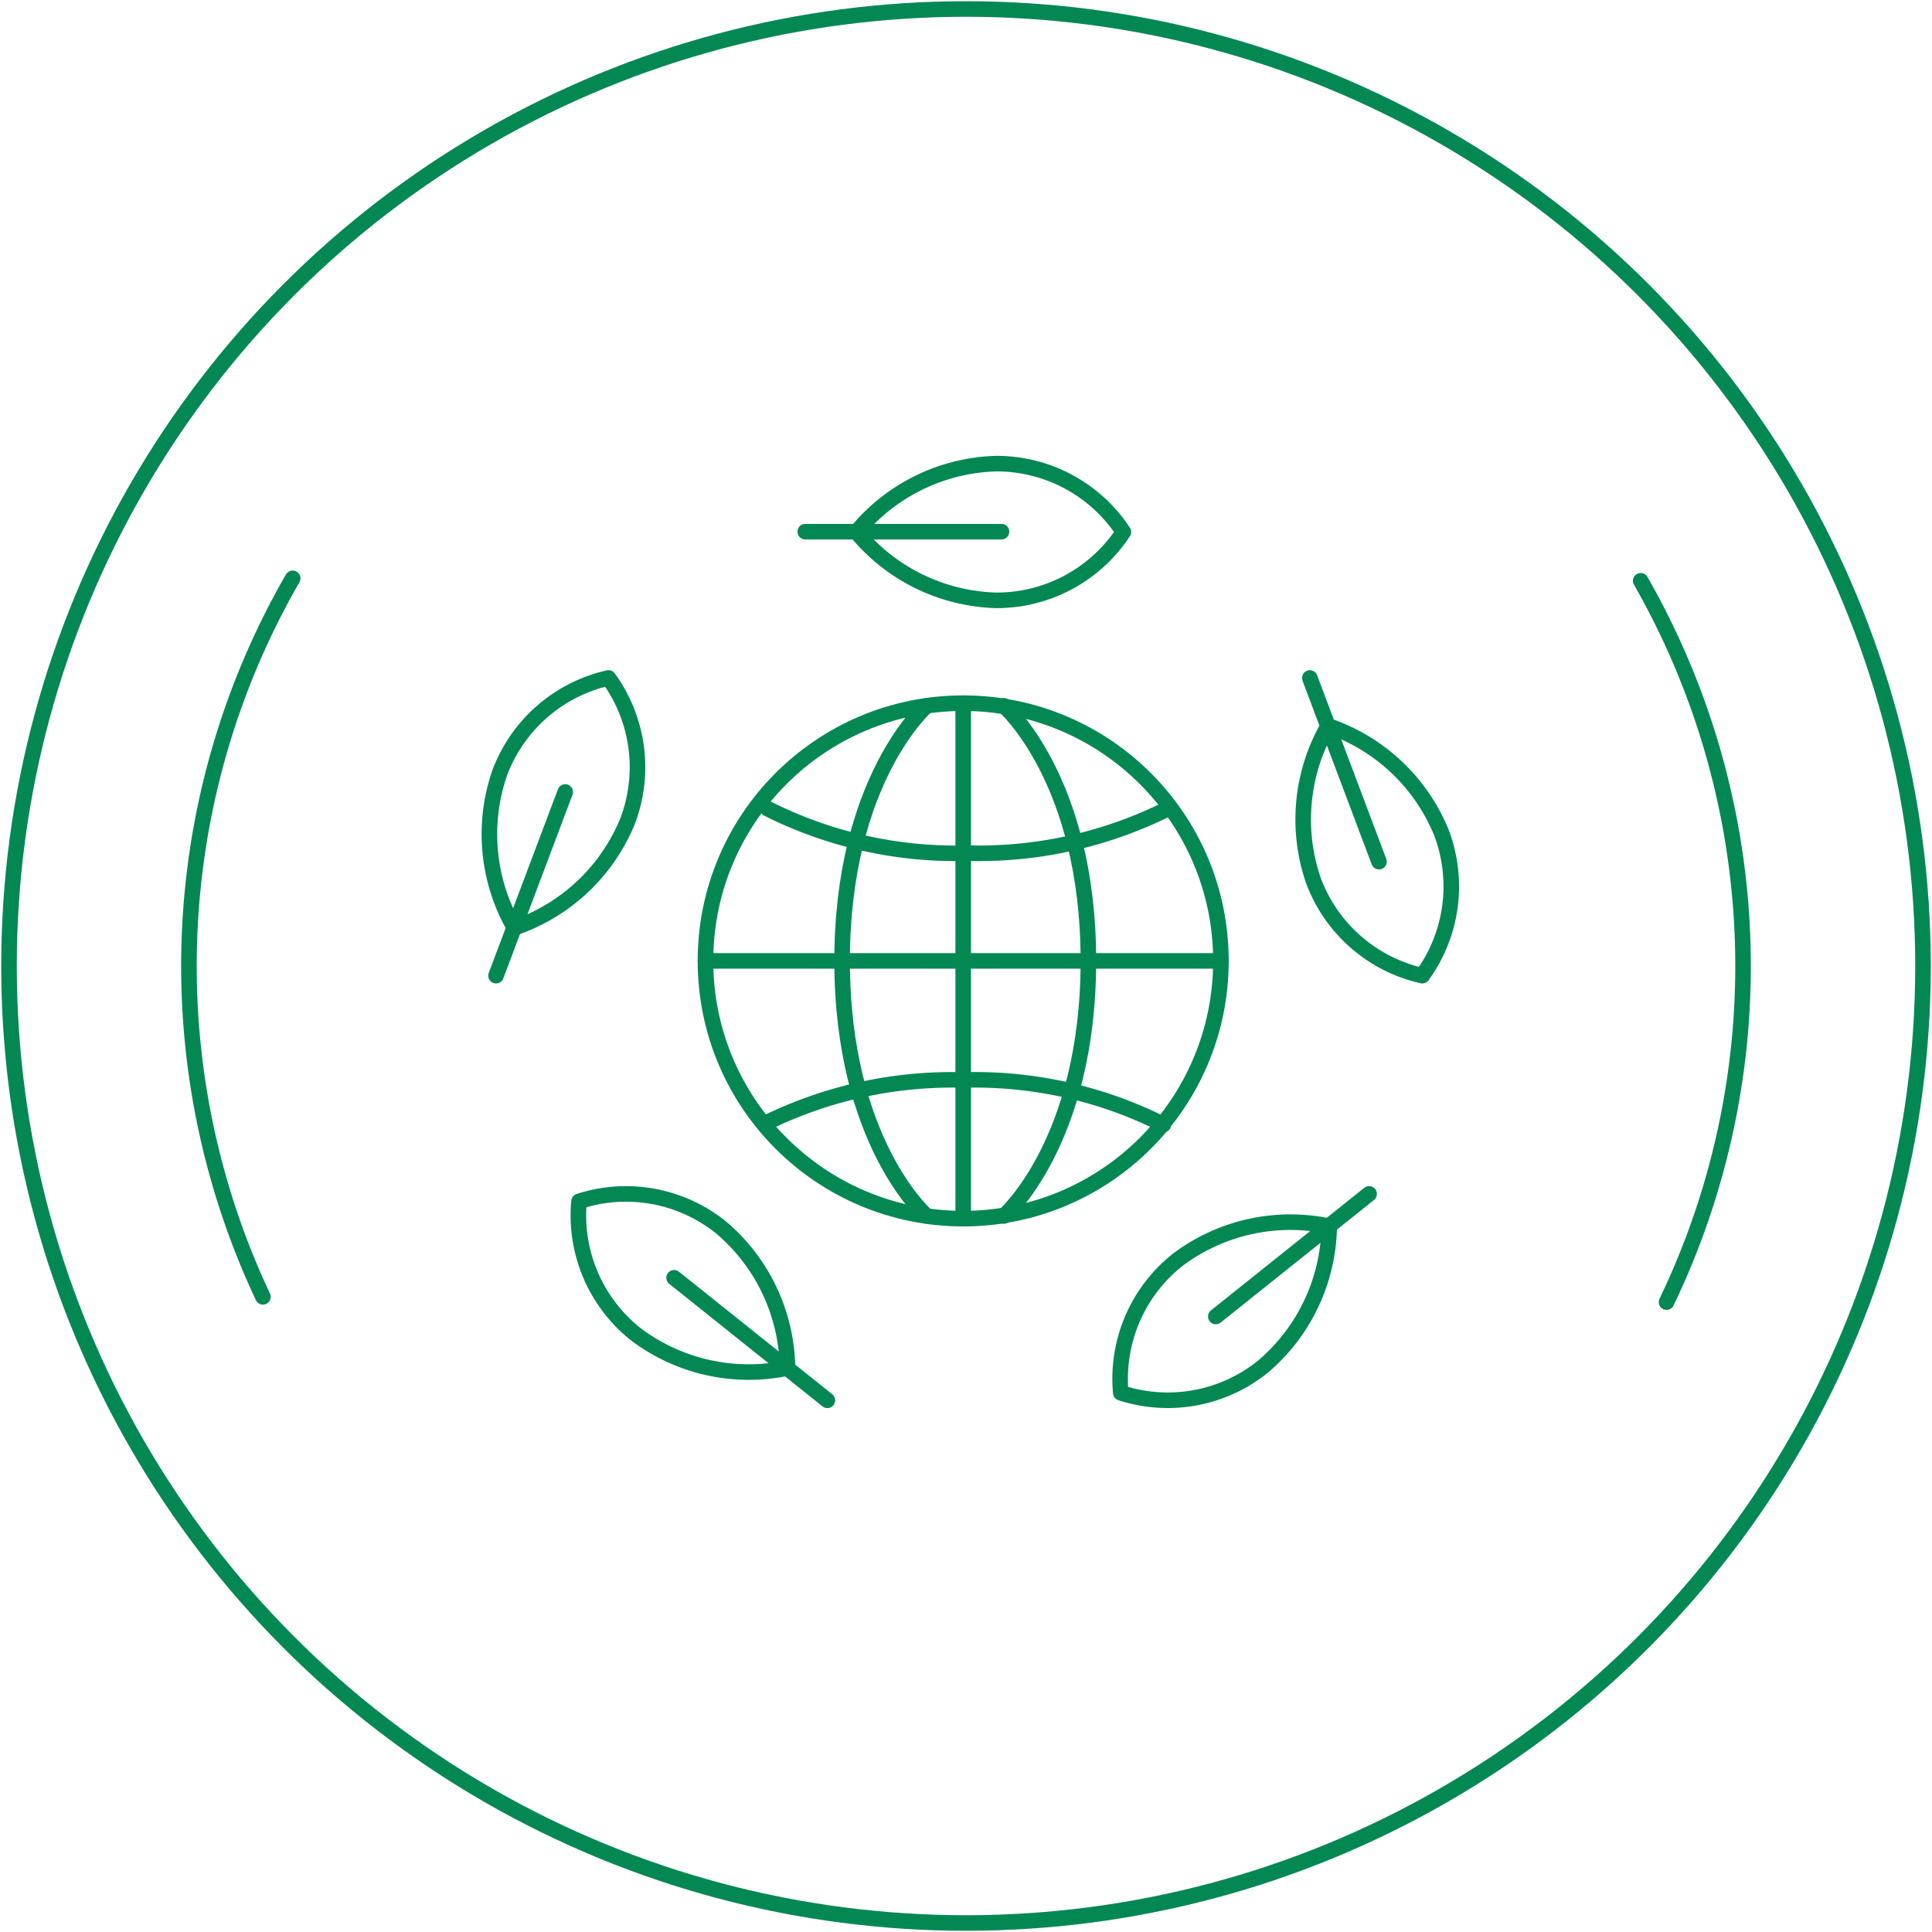
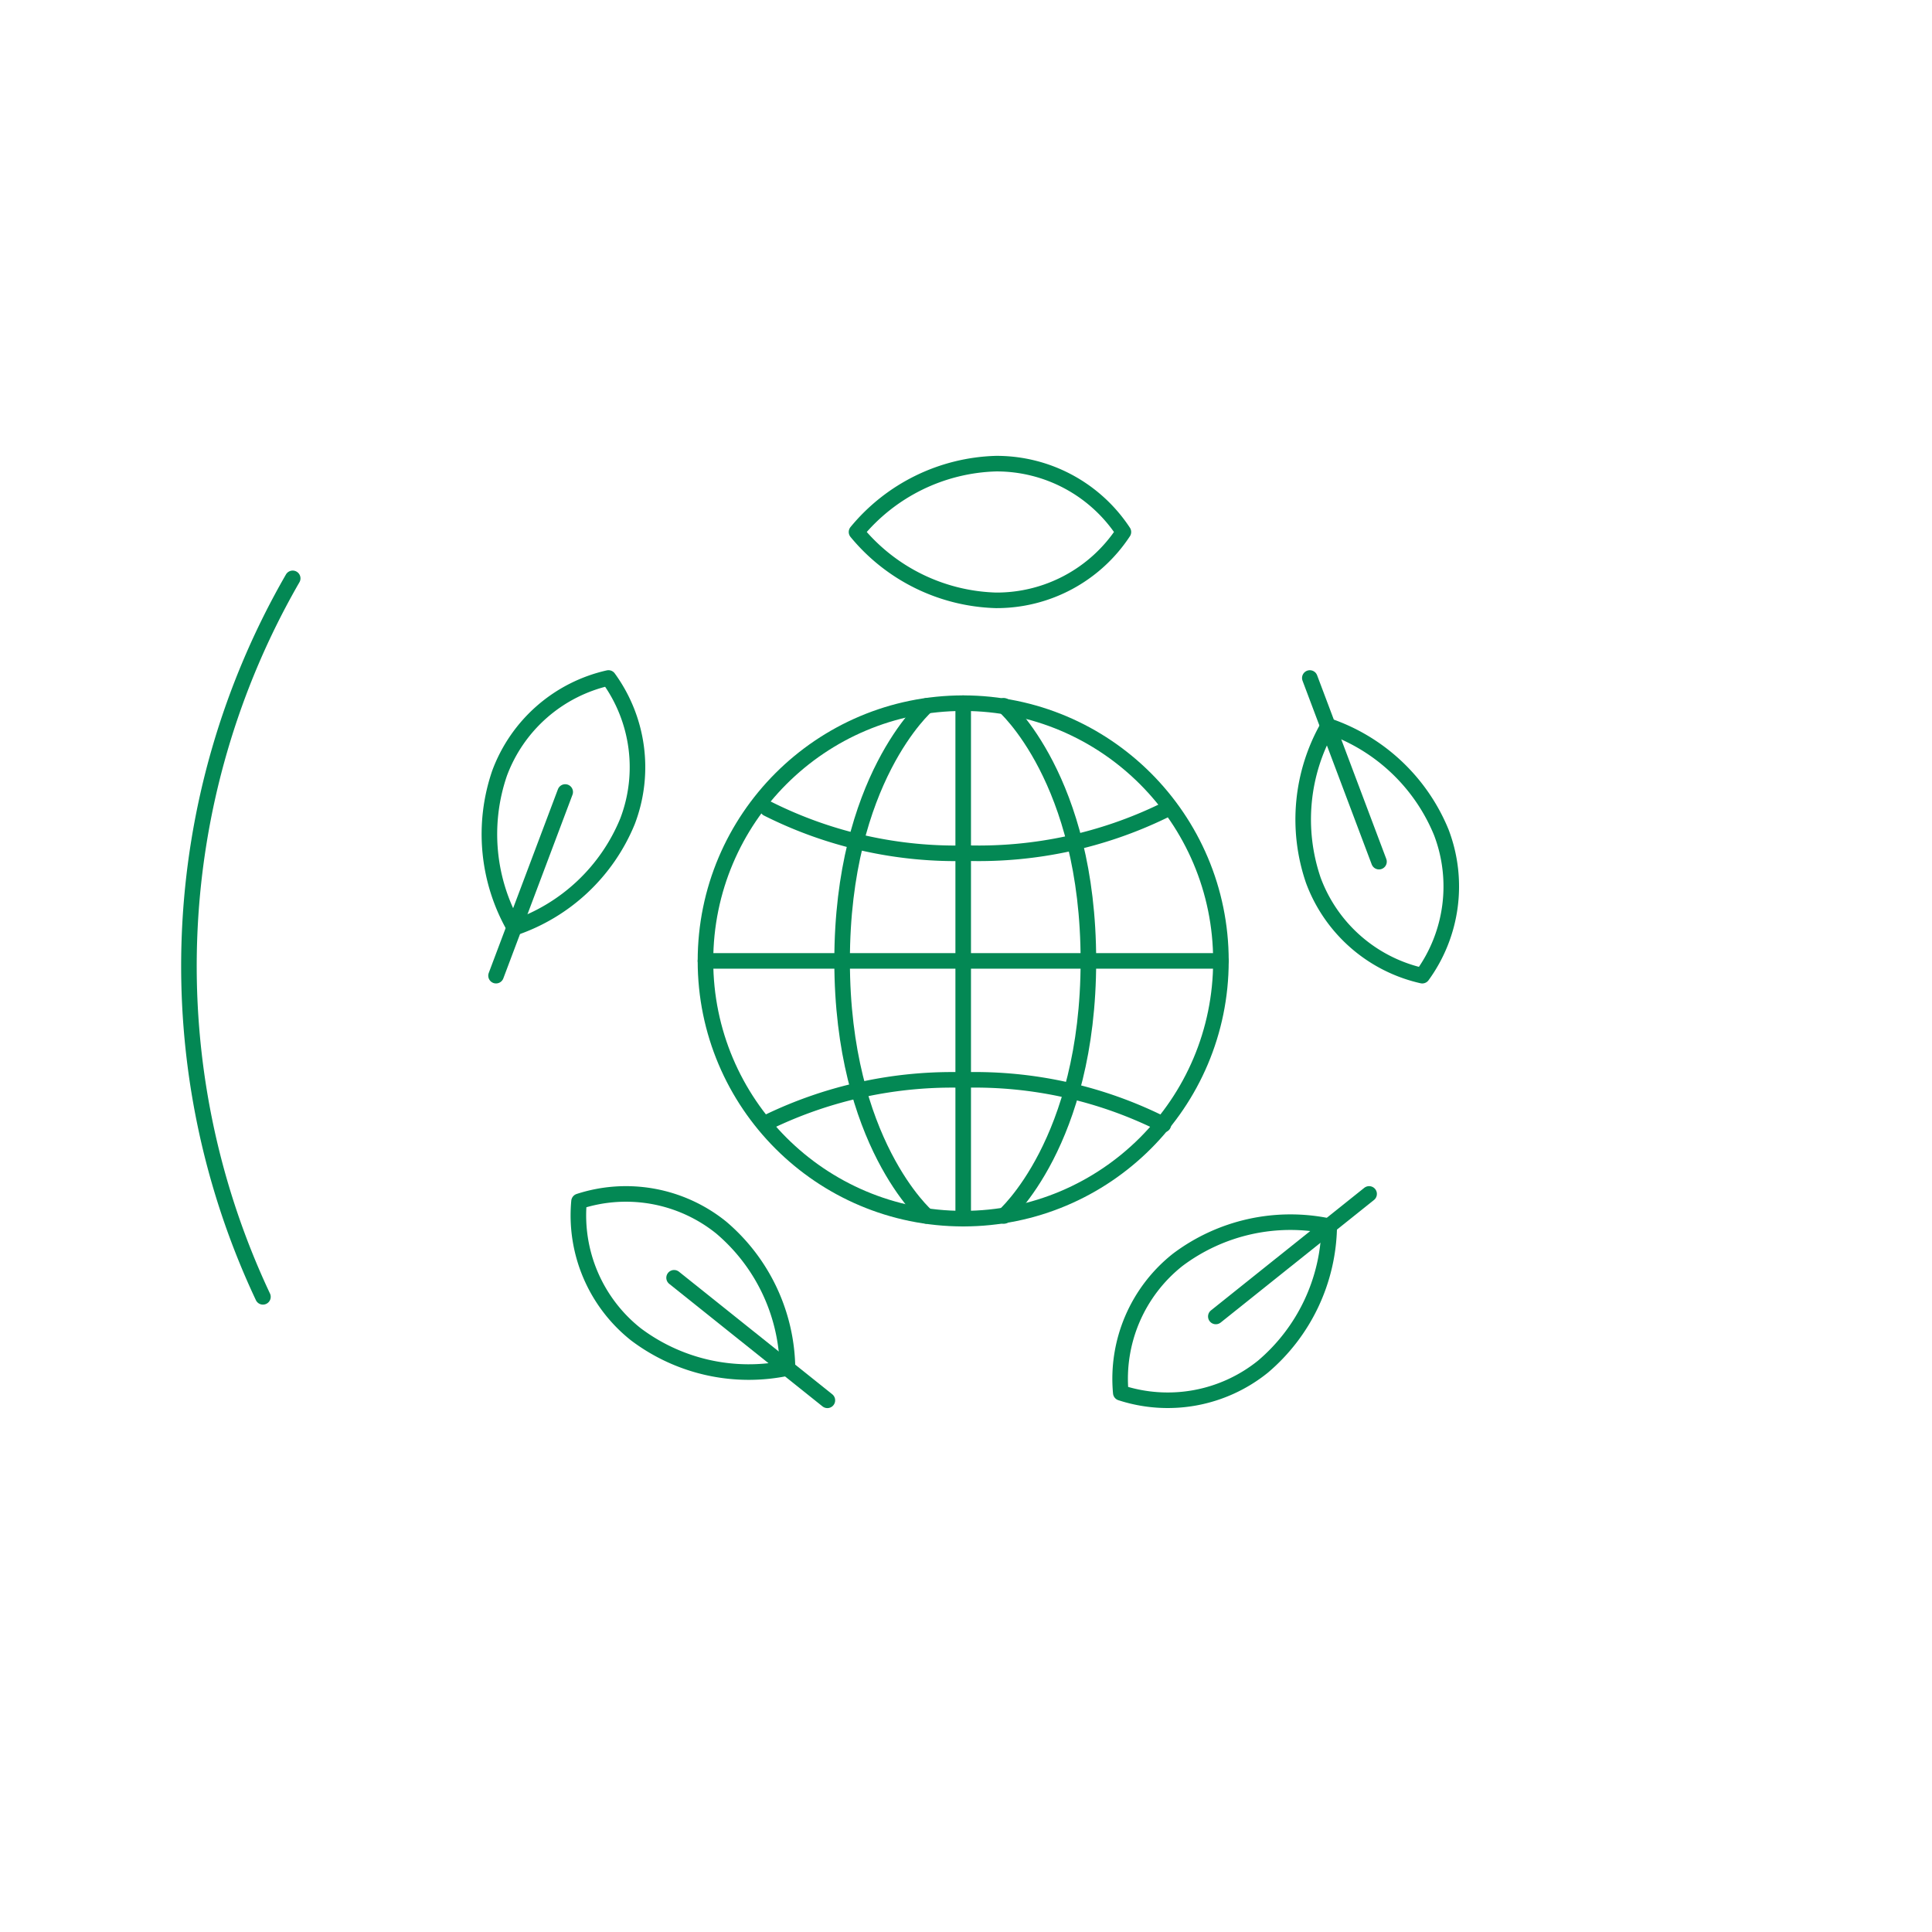
<svg xmlns="http://www.w3.org/2000/svg" width="124.122" height="124.122" viewBox="0 0 124.122 124.122">
  <defs>
    <clipPath id="clip-path">
      <rect id="Rectangle_5724" data-name="Rectangle 5724" width="124.122" height="124.122" fill="none" stroke="#038854" stroke-width="1" />
    </clipPath>
  </defs>
  <g id="Group_17844" data-name="Group 17844" transform="translate(-450 -4085.942)">
    <g id="Group_16971" data-name="Group 16971" transform="translate(450 4085.942)">
      <g id="Group_16970" data-name="Group 16970" clip-path="url(#clip-path)">
-         <circle id="Ellipse_10" data-name="Ellipse 10" cx="61.483" cy="61.483" r="61.483" transform="translate(0.578 0.578)" fill="none" stroke="#038854" stroke-miterlimit="10" stroke-width="1" />
-         <path id="Path_6414" data-name="Path 6414" d="M91.18,32.278a49.869,49.869,0,0,1,1.661,46.338" transform="translate(14.228 5.037)" fill="none" stroke="#038854" stroke-linecap="round" stroke-linejoin="round" stroke-width="1" />
        <path id="Path_6415" data-name="Path 6415" d="M15.254,78.3a49.872,49.872,0,0,1,1.912-46.158" transform="translate(1.638 5.015)" fill="none" stroke="#038854" stroke-linecap="round" stroke-linejoin="round" stroke-width="1" />
        <circle id="Ellipse_11" data-name="Ellipse 11" cx="16.558" cy="16.558" r="16.558" transform="translate(45.323 45.176)" fill="none" stroke="#038854" stroke-linecap="round" stroke-linejoin="round" stroke-width="1" />
        <line id="Line_6" data-name="Line 6" y2="33.116" transform="translate(61.881 45.176)" fill="none" stroke="#038854" stroke-linecap="round" stroke-linejoin="round" stroke-width="1" />
        <path id="Path_6416" data-name="Path 6416" d="M52.229,72S46.8,67.287,46.8,55.613s5.433-16.389,5.433-16.389" transform="translate(7.302 6.121)" fill="none" stroke="#038854" stroke-linecap="round" stroke-linejoin="round" stroke-width="1" />
        <path id="Path_6417" data-name="Path 6417" d="M55.786,72s5.433-4.715,5.433-16.389-5.433-16.389-5.433-16.389" transform="translate(8.705 6.121)" fill="none" stroke="#038854" stroke-linecap="round" stroke-linejoin="round" stroke-width="1" />
        <line id="Line_7" data-name="Line 7" x2="33.116" transform="translate(45.323 61.734)" fill="none" stroke="#038854" stroke-linecap="round" stroke-linejoin="round" stroke-width="1" />
        <path id="Path_6418" data-name="Path 6418" d="M68.085,62.885a26.907,26.907,0,0,0-12.86-2.867,27.17,27.17,0,0,0-12.572,2.716" transform="translate(6.656 9.365)" fill="none" stroke="#038854" stroke-linecap="round" stroke-linejoin="round" stroke-width="1" />
        <path id="Path_6419" data-name="Path 6419" d="M42.653,44.938A26.916,26.916,0,0,0,55.514,47.8a27.169,27.169,0,0,0,12.571-2.716" transform="translate(6.656 7.012)" fill="none" stroke="#038854" stroke-linecap="round" stroke-linejoin="round" stroke-width="1" />
        <path id="Path_6420" data-name="Path 6420" d="M47.6,30.157a12.055,12.055,0,0,0,8.958,4.391,9.744,9.744,0,0,0,8.187-4.391,9.744,9.744,0,0,0-8.187-4.391A12.055,12.055,0,0,0,47.6,30.157Z" transform="translate(7.428 4.021)" fill="none" stroke="#038854" stroke-linecap="round" stroke-linejoin="round" stroke-width="1" />
-         <line id="Line_8" data-name="Line 8" x1="12.608" transform="translate(51.734 34.157)" fill="none" stroke="#038854" stroke-linecap="round" stroke-linejoin="round" stroke-width="1" />
        <path id="Path_6421" data-name="Path 6421" d="M28.809,53.724a12.054,12.054,0,0,0,7.266-6.836,9.743,9.743,0,0,0-1.223-9.21,9.745,9.745,0,0,0-6.994,6.115A12.055,12.055,0,0,0,28.809,53.724Z" transform="translate(4.239 5.879)" fill="none" stroke="#038854" stroke-linecap="round" stroke-linejoin="round" stroke-width="1" />
        <line id="Line_9" data-name="Line 9" x1="4.444" y2="11.8" transform="translate(31.868 50.882)" fill="none" stroke="#038854" stroke-linecap="round" stroke-linejoin="round" stroke-width="1" />
        <path id="Path_6422" data-name="Path 6422" d="M74.034,40.341A12.054,12.054,0,0,1,81.3,47.177a9.746,9.746,0,0,1-1.223,9.21,9.745,9.745,0,0,1-6.994-6.115A12.055,12.055,0,0,1,74.034,40.341Z" transform="translate(11.296 6.295)" fill="none" stroke="#038854" stroke-linecap="round" stroke-linejoin="round" stroke-width="1" />
        <line id="Line_10" data-name="Line 10" x1="4.444" y1="11.799" transform="translate(84.15 43.558)" fill="none" stroke="#038854" stroke-linecap="round" stroke-linejoin="round" stroke-width="1" />
        <path id="Path_6423" data-name="Path 6423" d="M45.578,77.536a12.057,12.057,0,0,0-4.257-9.023,9.744,9.744,0,0,0-9.136-1.683,9.746,9.746,0,0,0,3.654,8.542A12.055,12.055,0,0,0,45.578,77.536Z" transform="translate(5.015 10.353)" fill="none" stroke="#038854" stroke-linecap="round" stroke-linejoin="round" stroke-width="1" />
        <line id="Line_11" data-name="Line 11" x2="9.848" y2="7.873" transform="translate(43.307 82.091)" fill="none" stroke="#038854" stroke-linecap="round" stroke-linejoin="round" stroke-width="1" />
        <path id="Path_6424" data-name="Path 6424" d="M75.684,68.18A12.057,12.057,0,0,1,71.428,77.2a9.742,9.742,0,0,1-9.136,1.682,9.744,9.744,0,0,1,3.654-8.541A12.055,12.055,0,0,1,75.684,68.18Z" transform="translate(9.713 10.599)" fill="none" stroke="#038854" stroke-linecap="round" stroke-linejoin="round" stroke-width="1" />
        <line id="Line_12" data-name="Line 12" y1="7.873" x2="9.848" transform="translate(78.111 76.704)" fill="none" stroke="#038854" stroke-linecap="round" stroke-linejoin="round" stroke-width="1" />
      </g>
    </g>
  </g>
</svg>